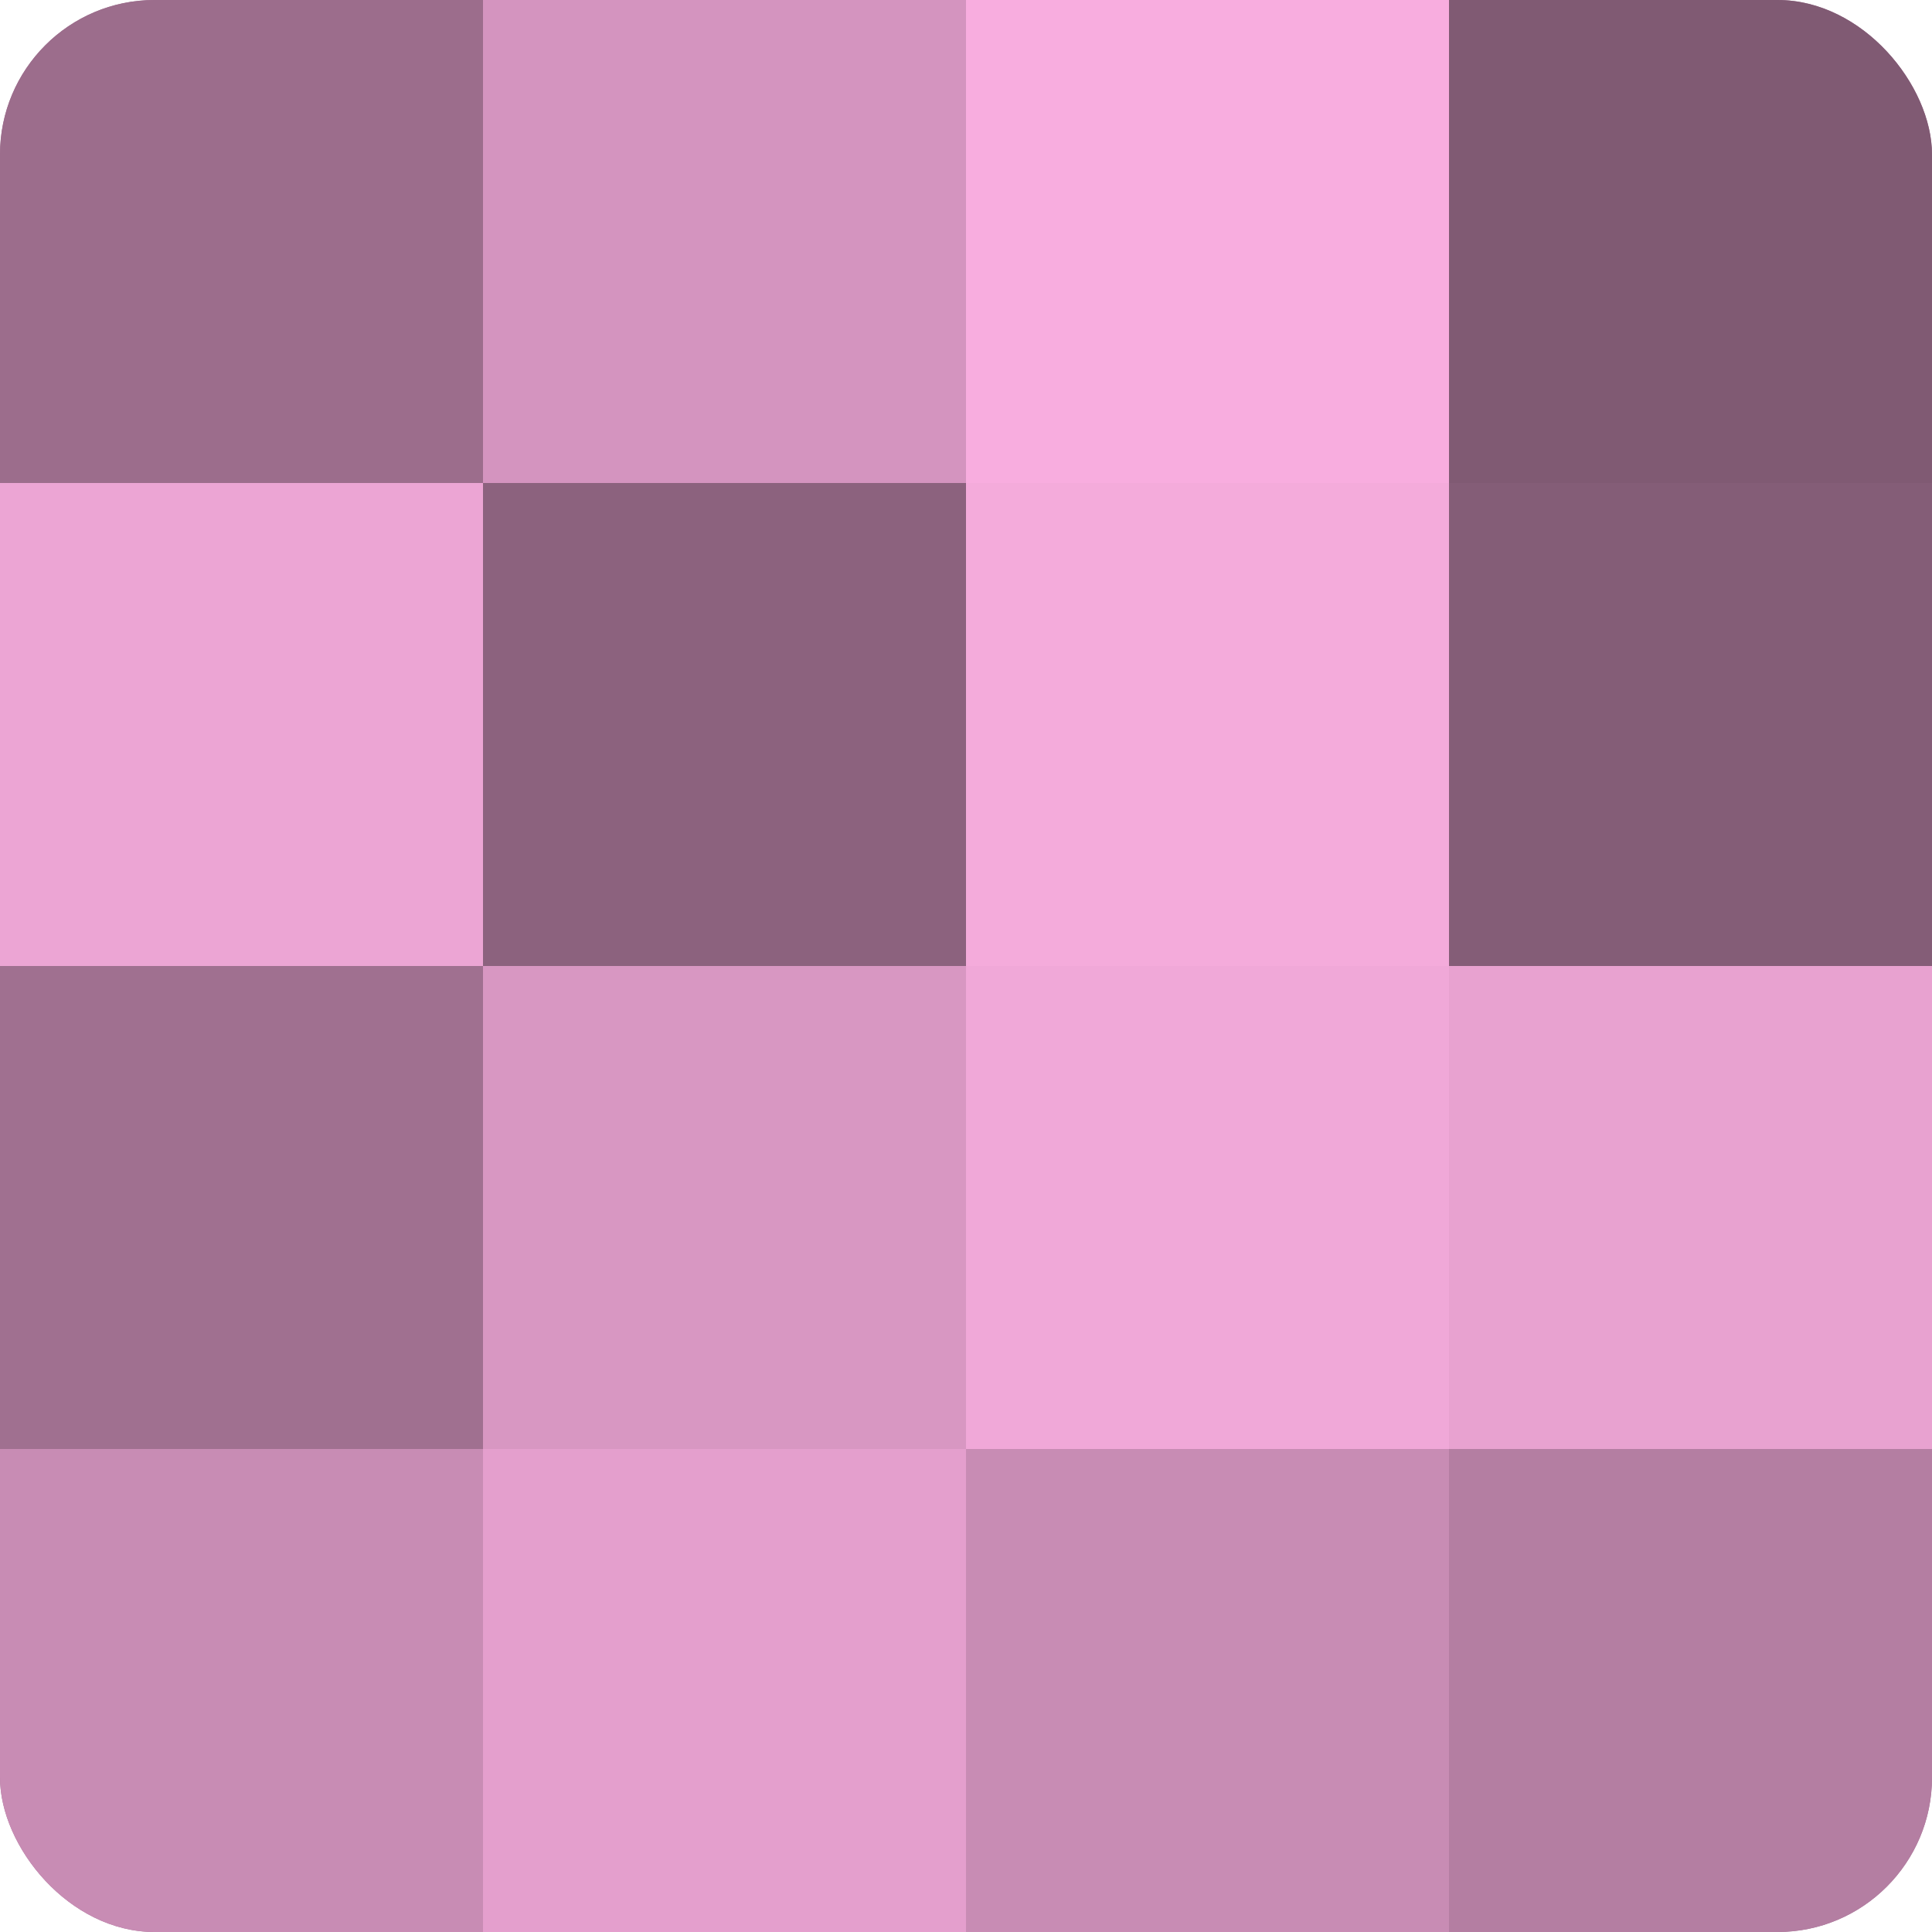
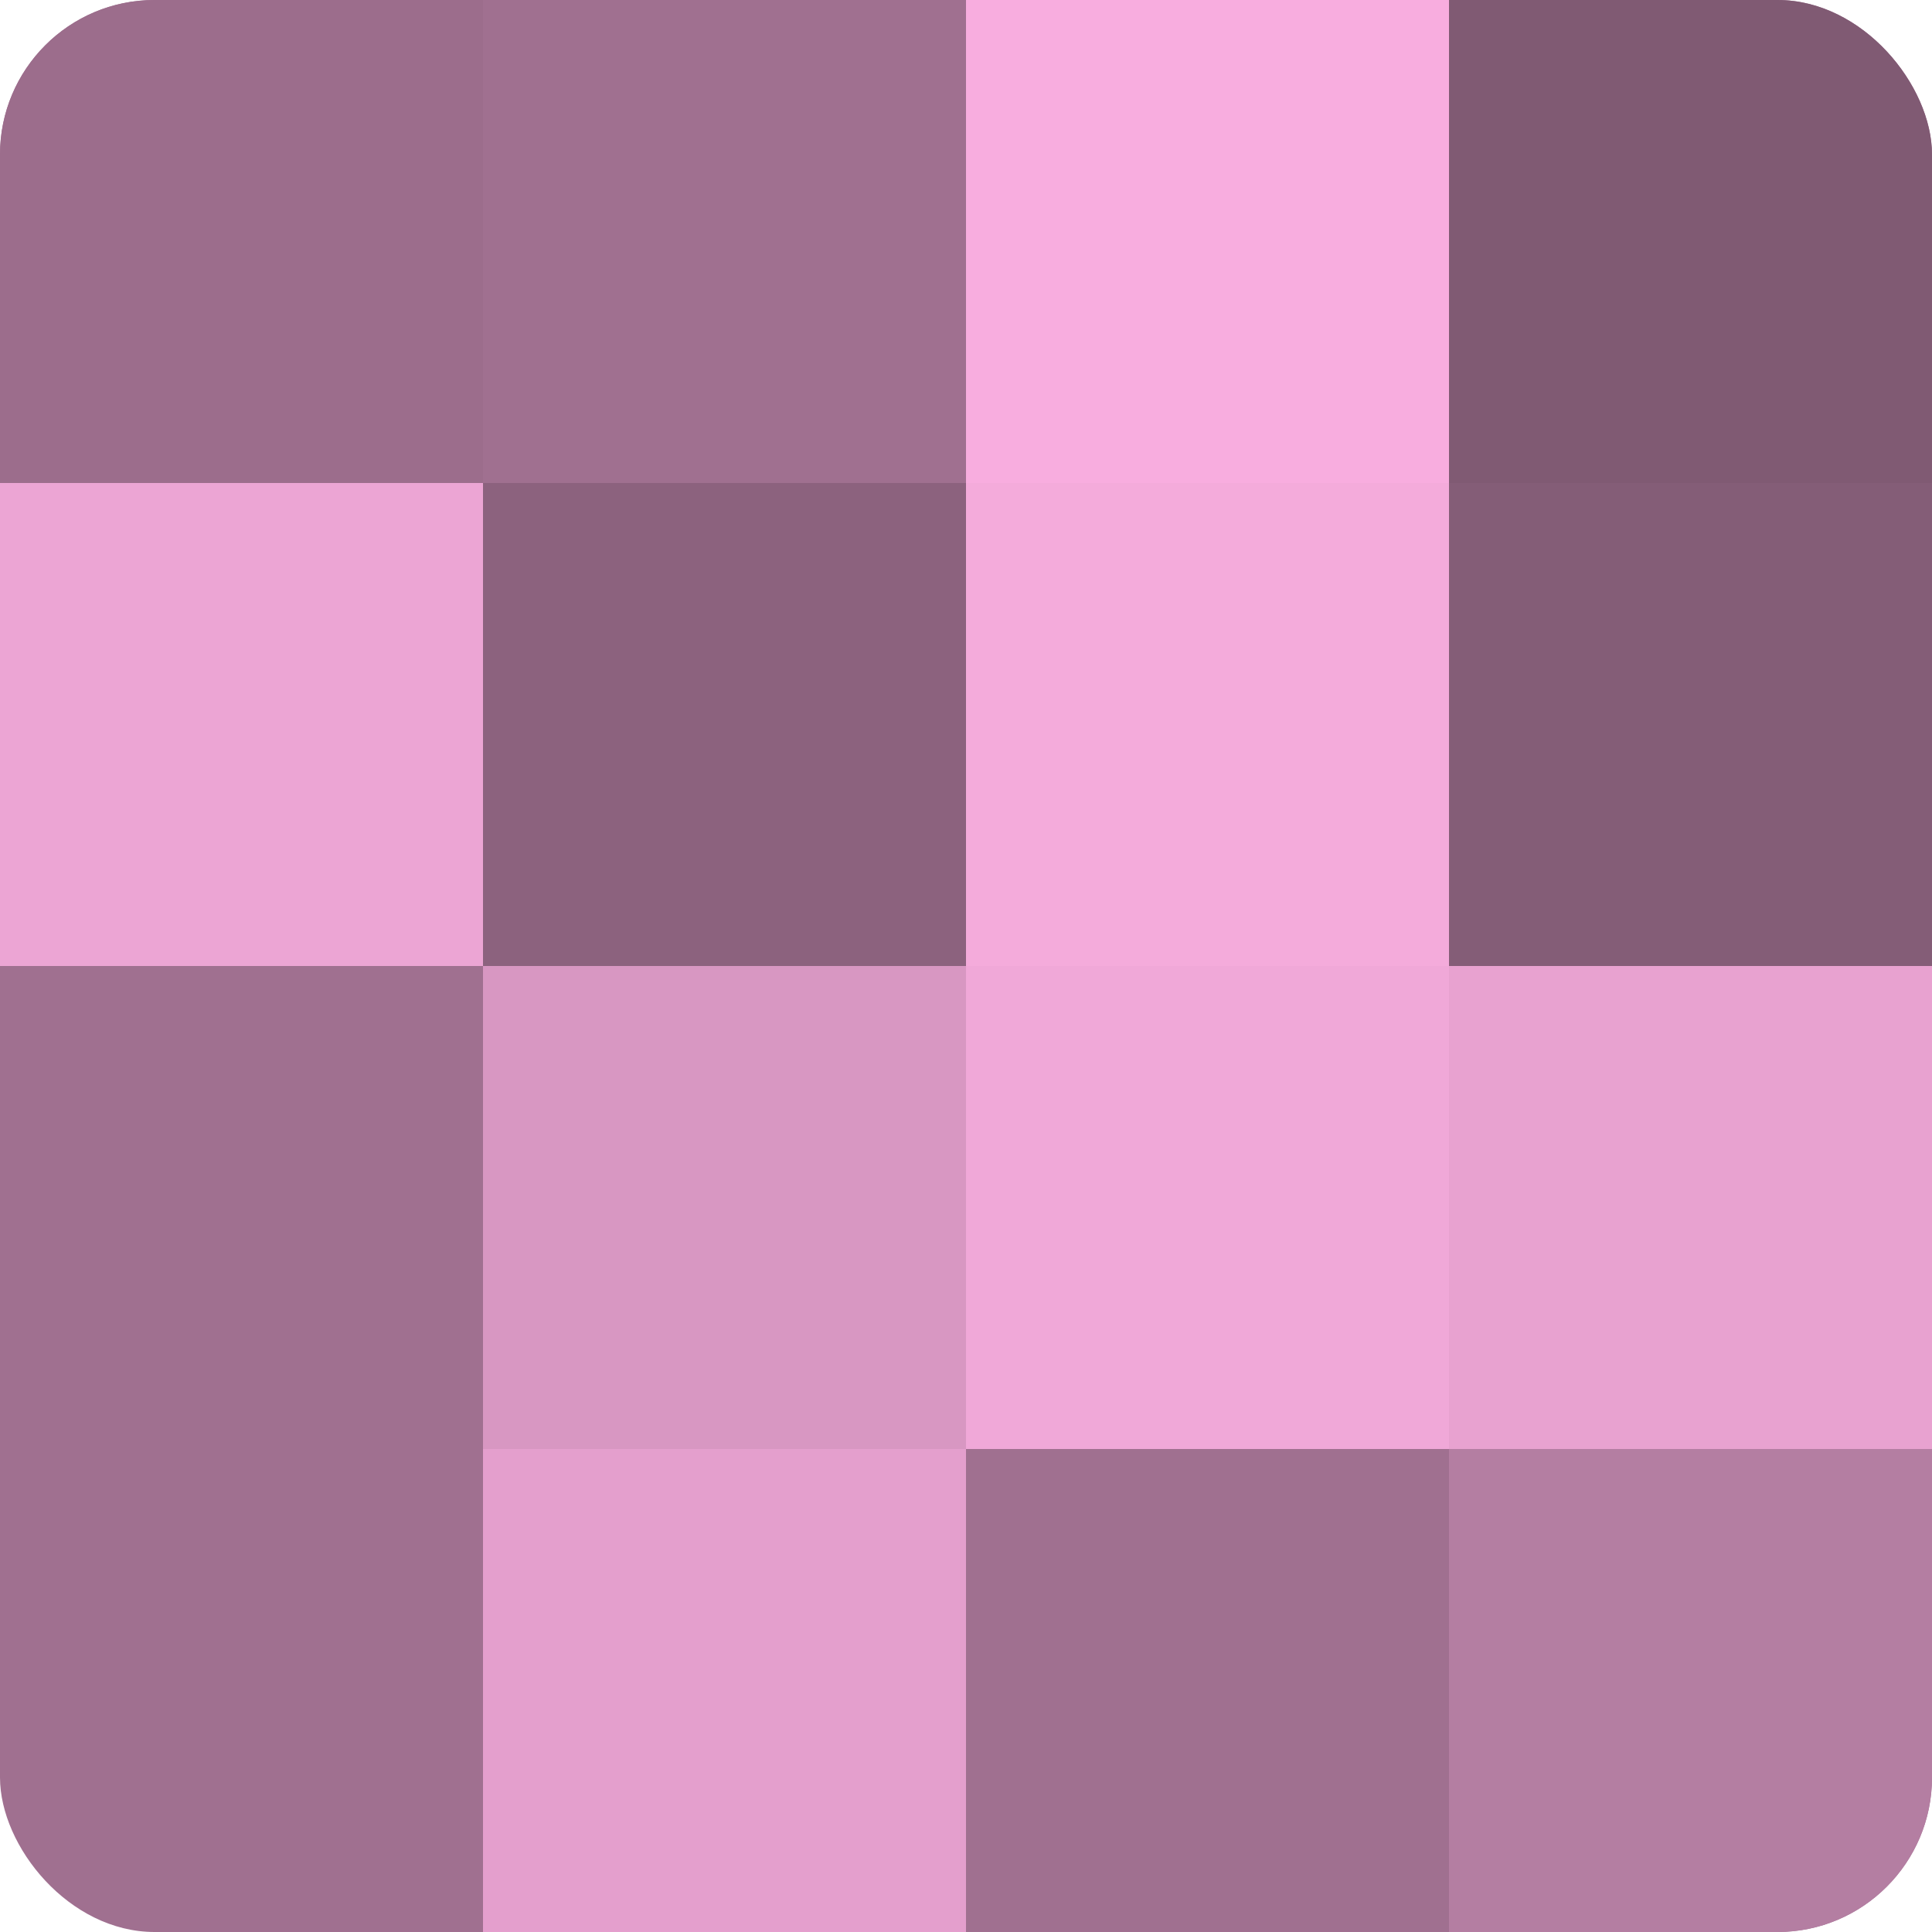
<svg xmlns="http://www.w3.org/2000/svg" width="60" height="60" viewBox="0 0 100 100" preserveAspectRatio="xMidYMid meet">
  <defs>
    <clipPath id="c" width="100" height="100">
      <rect width="100" height="100" rx="8" ry="8" />
    </clipPath>
  </defs>
  <g clip-path="url(#c)">
    <rect width="100" height="100" fill="#a07090" />
    <rect width="25" height="25" fill="#9c6d8c" />
    <rect y="25" width="25" height="25" fill="#eca5d4" />
    <rect y="50" width="25" height="25" fill="#a07090" />
-     <rect y="75" width="25" height="25" fill="#c88cb4" />
-     <rect x="25" width="25" height="25" fill="#d494bf" />
    <rect x="25" y="25" width="25" height="25" fill="#8c627e" />
    <rect x="25" y="50" width="25" height="25" fill="#d897c2" />
    <rect x="25" y="75" width="25" height="25" fill="#e49fcd" />
    <rect x="50" width="25" height="25" fill="#f8addf" />
    <rect x="50" y="25" width="25" height="25" fill="#f4abdb" />
    <rect x="50" y="50" width="25" height="25" fill="#f0a8d8" />
-     <rect x="50" y="75" width="25" height="25" fill="#c88cb4" />
    <rect x="75" width="25" height="25" fill="#805a73" />
    <rect x="75" y="25" width="25" height="25" fill="#845d77" />
    <rect x="75" y="50" width="25" height="25" fill="#e8a2d0" />
    <rect x="75" y="75" width="25" height="25" fill="#b47ea2" />
  </g>
</svg>